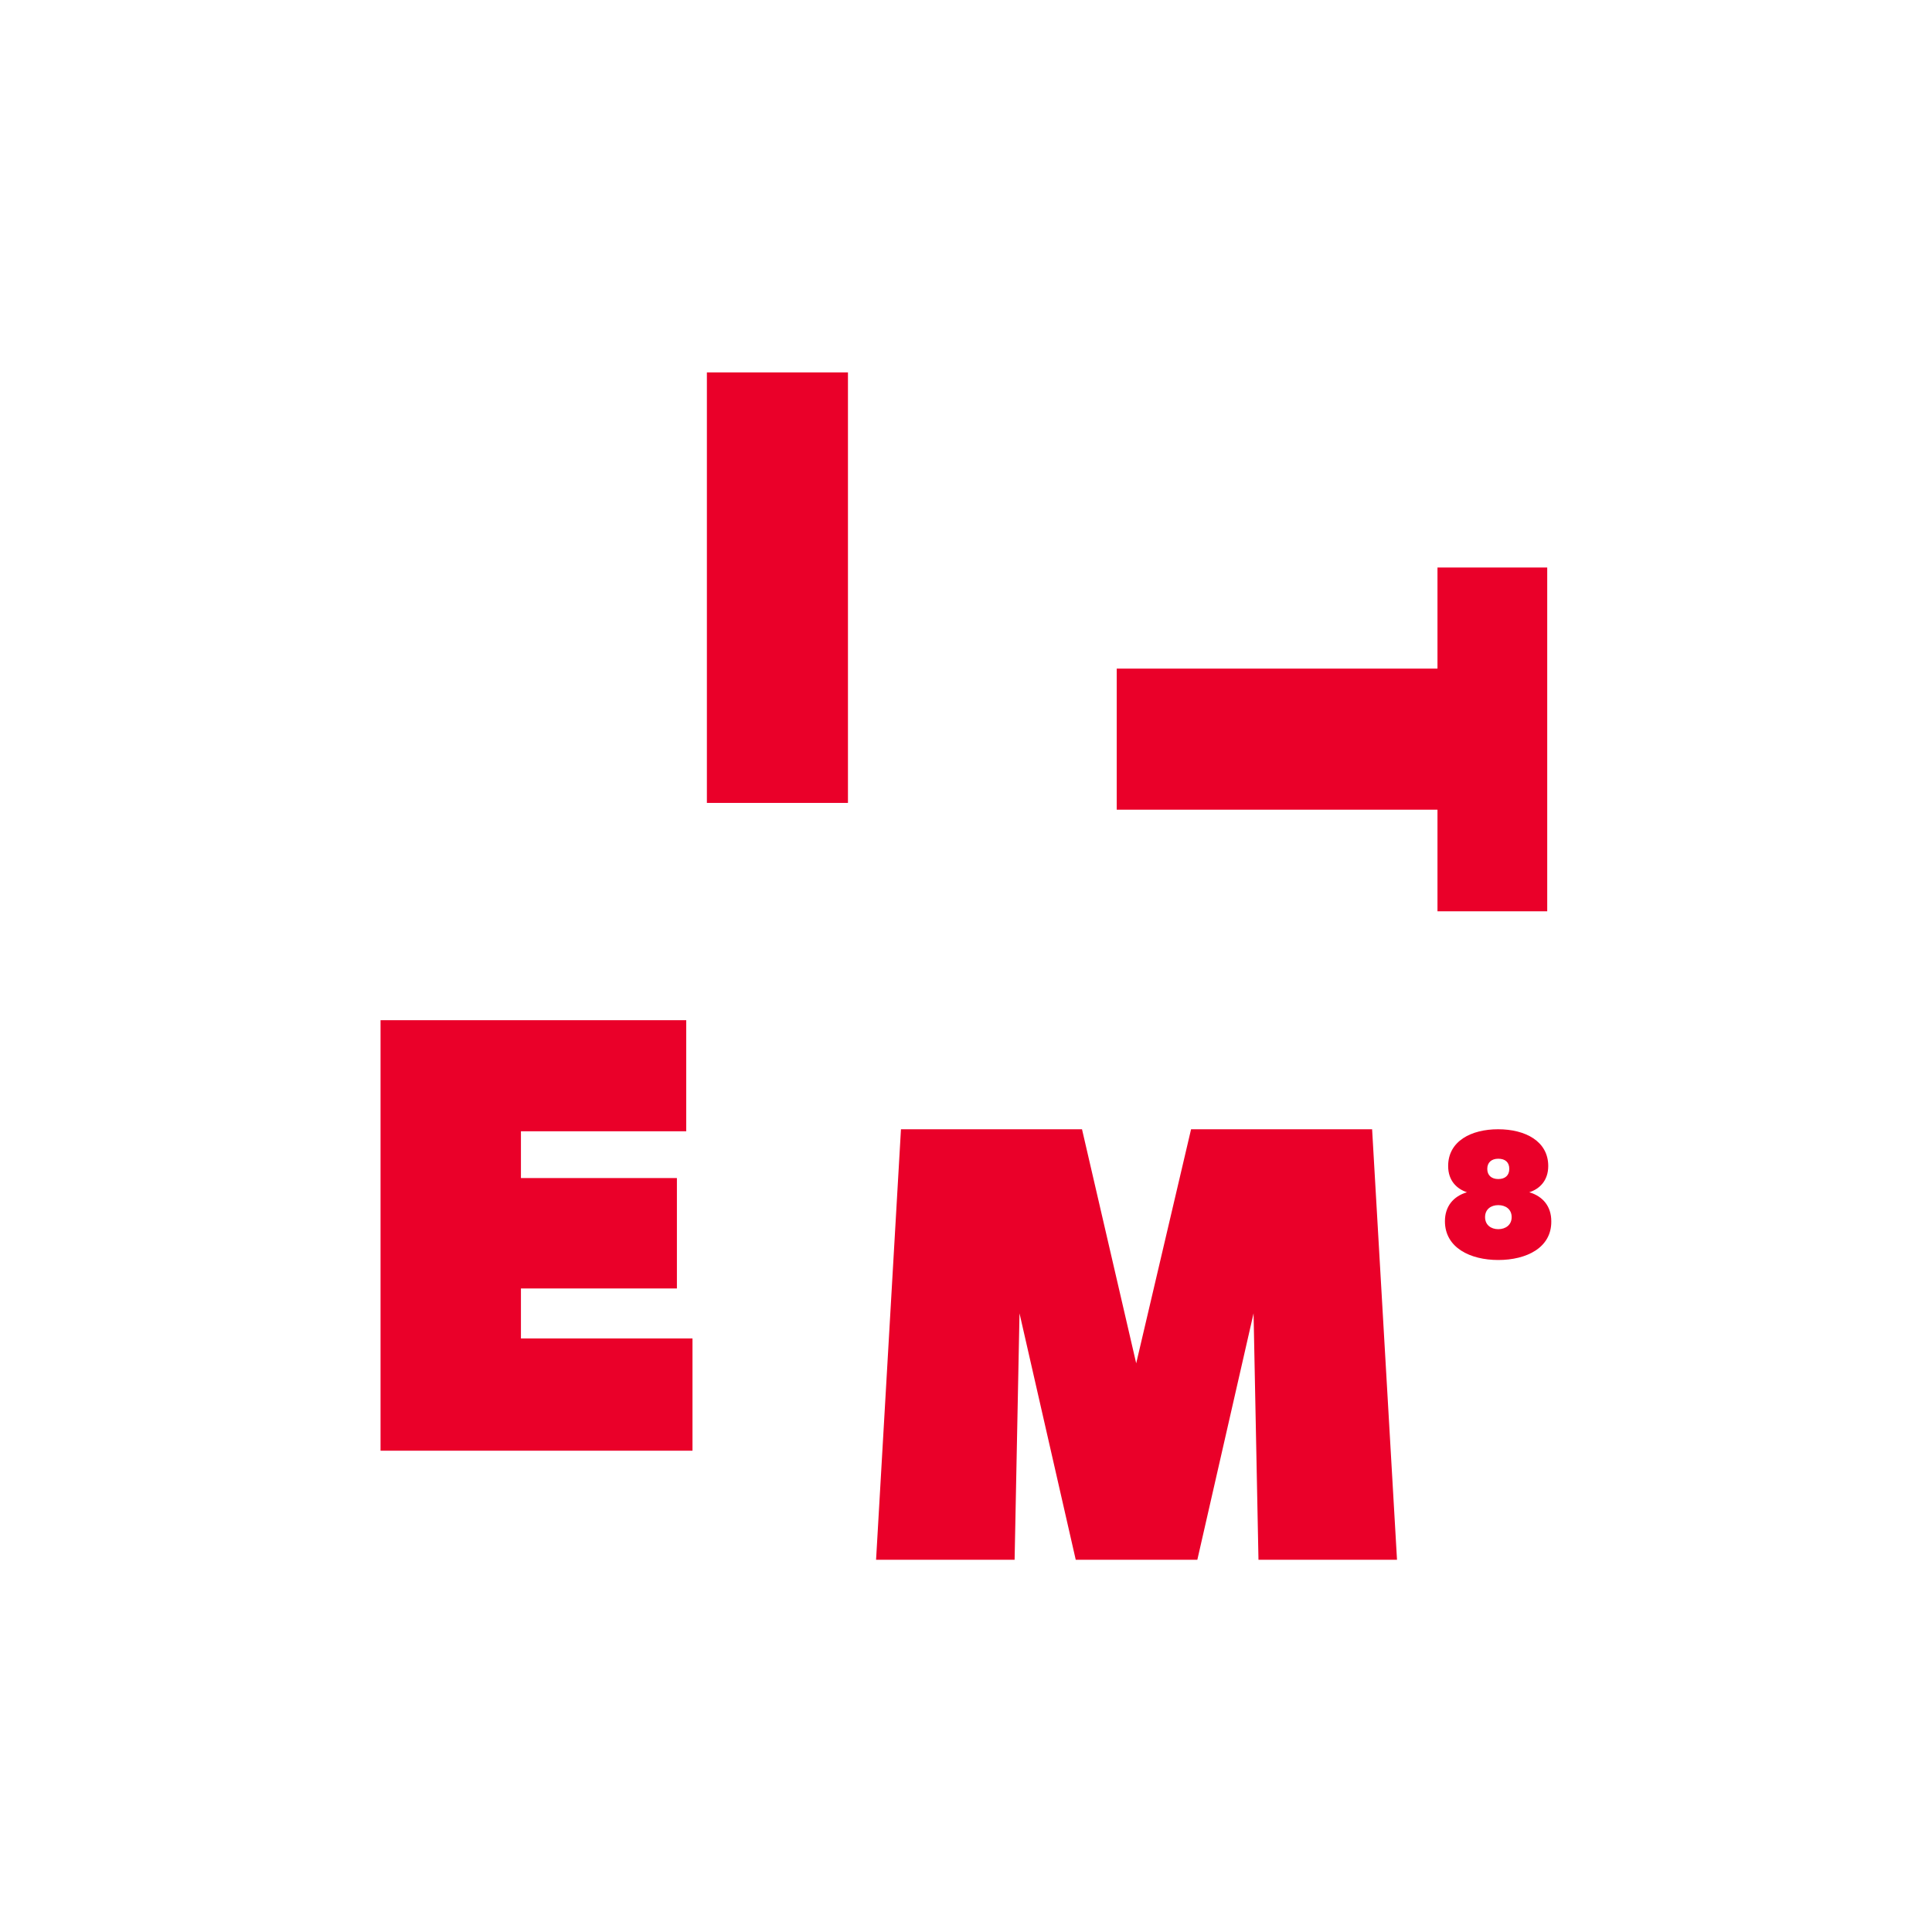
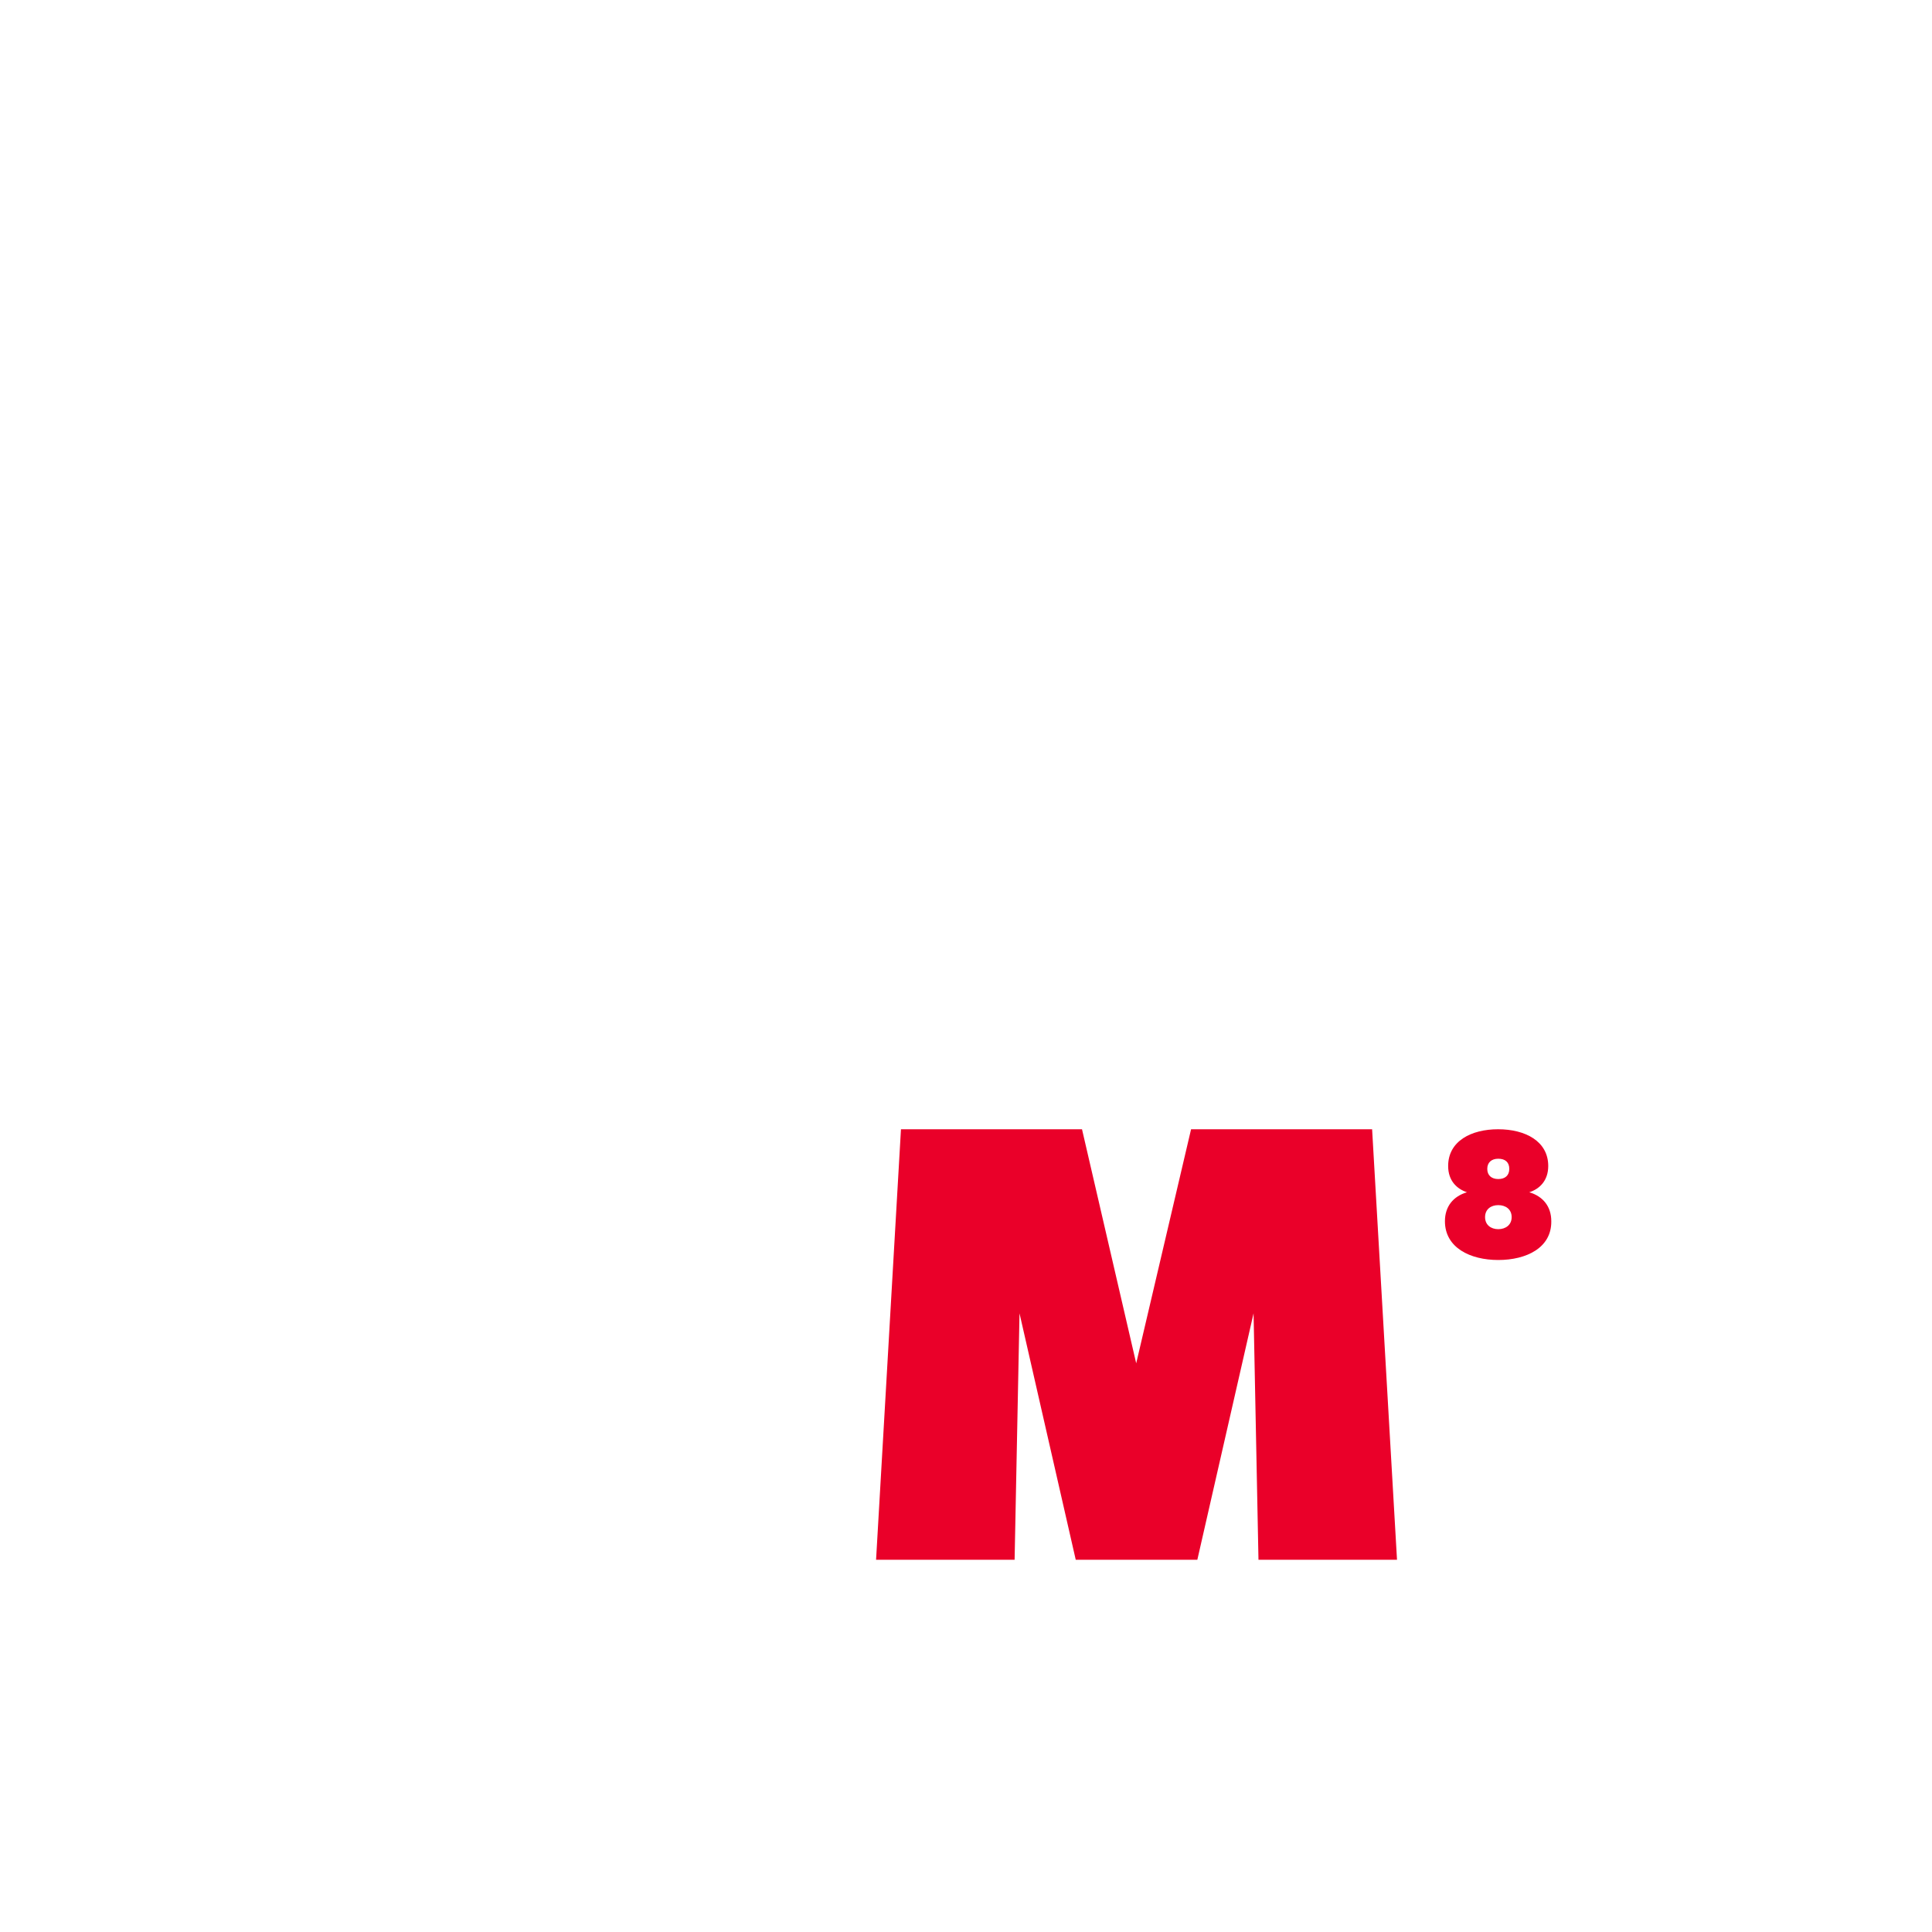
<svg xmlns="http://www.w3.org/2000/svg" xmlns:xlink="http://www.w3.org/1999/xlink" id="Layer_1" x="0px" y="0px" viewBox="0 0 1140.8 1140.8" style="enable-background:new 0 0 1140.8 1140.8;" xml:space="preserve">
  <style type="text/css"> .st0{fill:#FFFFFF;stroke:#000000;stroke-width:0.5;stroke-miterlimit:10;} .st1{fill:#ED1C24;} .st2{clip-path:url(#SVGID_00000101061665828579362130000007449178698024686984_);fill:#ED1C24;} .st3{fill:#0000FF;} .st4{fill:#F8B8C3;} .st5{fill:#F8B8C3;stroke:#FFFFFF;stroke-miterlimit:10;} .st6{fill:#FFFFFF;} .st7{fill:#1E1E1E;} .st8{fill:#00492F;} .st9{fill:none;stroke:#2C3081;stroke-width:0.25;stroke-miterlimit:10;} .st10{fill:none;stroke:#2C3081;stroke-width:0.25;stroke-miterlimit:10;stroke-dasharray:3.878,0.97;} .st11{fill:none;stroke:#2C3081;stroke-width:0.25;stroke-miterlimit:10;stroke-dasharray:4.072,1.018;} .st12{fill:#E7AD22;} .st13{fill:#CBCBCA;} .st14{fill:#606060;} .st15{fill:#A08780;} .st16{clip-path:url(#SVGID_00000023247352704389558210000007634838645238832554_);fill:#0000FF;} .st17{fill:#004321;} .st18{clip-path:url(#SVGID_00000036248741247870962490000017707474925902896313_);} .st19{clip-path:url(#SVGID_00000102532035053588270390000018387161225379287170_);} .st20{fill:#E69C16;} .st21{fill:none;stroke:#FFFFFF;stroke-width:1.4;stroke-linecap:round;stroke-linejoin:round;stroke-miterlimit:10;} .st22{fill:#112CA3;} .st23{fill:#D72A34;} .st24{fill:#FF0000;} .st25{fill:#FFFF00;} .st26{fill:#001A98;} .st27{clip-path:url(#SVGID_00000171705161531077047860000005752174089965144711_);} .st28{fill:none;} .st29{clip-path:url(#SVGID_00000103228318173981552990000006121495854317158317_);} .st30{clip-path:url(#SVGID_00000170973839721455838280000003914653920519178126_);} .st31{clip-path:url(#SVGID_00000086688797937694633720000013875310915012363648_);} .st32{fill:none;stroke:#000000;stroke-width:0.5;stroke-miterlimit:10;} .st33{fill:#ED1C24;stroke:#ED1C24;stroke-miterlimit:10;} .st34{fill:#FFFFFF;stroke:#FFFFFF;stroke-miterlimit:10;} .st35{fill:#0000FF;stroke:#0000FF;stroke-miterlimit:10;} .st36{display:none;} .st37{display:inline;} .st38{enable-background:new ;} .st39{fill:#0000DC;} .st40{fill:#000080;} .st41{fill:#0000B1;} .st42{clip-path:url(#SVGID_00000051346054670572121630000009646913367378240656_);enable-background:new ;} .st43{fill:#0000A5;} .st44{fill:#0000A0;} .st45{fill:#00009B;} .st46{clip-path:url(#SVGID_00000110451432973093756420000006806285584373317297_);enable-background:new ;} .st47{fill:#000096;} .st48{fill:#000091;} .st49{fill:#00008C;} .st50{fill:#000087;} .st51{fill:#000082;} .st52{clip-path:url(#SVGID_00000111193783883146364180000011906465010108887469_);enable-background:new ;} .st53{clip-path:url(#SVGID_00000090985031752211868810000016539229604687132567_);enable-background:new ;} .st54{clip-path:url(#SVGID_00000145776810104821292070000001989680830361658013_);enable-background:new ;} .st55{clip-path:url(#SVGID_00000032637145879985476040000015736468215571138226_);enable-background:new ;} .st56{fill:#000086;} .st57{fill:#000081;} .st58{fill:#D61D25;} .st59{clip-path:url(#SVGID_00000068662447822977364360000004122145282544823965_);fill:#0000FF;} .st60{fill:#ED1C24;stroke:#FFFFFF;stroke-miterlimit:10;} .st61{fill:#0000FF;stroke:#FFFFFF;stroke-miterlimit:10;} .st62{stroke:#FFFFFF;stroke-miterlimit:10;} .st63{opacity:0.95;} .st64{fill:#FFFFFF;stroke:#0000FF;stroke-width:2;stroke-miterlimit:10;} .st65{fill:#FFFFFF;stroke:#0000FF;stroke-width:2;} .st66{fill:#000D7E;} .st67{fill:#E93223;} .st68{fill:#0023F3;} .st69{fill:#F2B03E;} .st70{fill:#F4BF5C;} .st71{clip-path:url(#SVGID_00000102535435264963496190000015199088888340039087_);} .st72{fill:#F9F5EF;} .st73{clip-path:url(#SVGID_00000029744320179354513550000005836666571653780885_);} .st74{fill:#000655;} .st75{fill:#F2C34D;} .st76{fill:#D83732;} .st77{fill:#000C7A;} .st78{fill:#002AF3;} .st79{clip-path:url(#SVGID_00000129194045385469465960000005952208559131844284_);} .st80{clip-path:url(#SVGID_00000009572889778727833640000012582065055827020453_);} .st81{clip-path:url(#SVGID_00000022544898813806419270000010861729431623645071_);} .st82{clip-path:url(#SVGID_00000005978896665188247350000014745675694944600761_);} .st83{clip-path:url(#SVGID_00000083773473641003785740000006663267050546509484_);} .st84{clip-path:url(#SVGID_00000083773473641003785740000006663267050546509484_);fill:none;stroke:#FFFFFF;stroke-miterlimit:10;} .st85{fill:#EDEDED;} .st86{fill:#F8B8C3;stroke:#F8B8C3;stroke-width:2;stroke-miterlimit:10;} .st87{fill:#FFFFFF;stroke:#F8B8C3;stroke-width:2;stroke-miterlimit:10;} .st88{fill:none;stroke:#1C0F01;stroke-width:0.248;stroke-linejoin:round;stroke-miterlimit:10;stroke-dasharray:7.862,1.809;} .st89{fill:#F8B8C3;stroke:#F8B8C3;stroke-miterlimit:10;} .st90{fill:none;stroke:#FFFFFF;stroke-miterlimit:10;} .st91{fill:none;stroke:#FFFFFF;stroke-width:0.75;stroke-miterlimit:10;} .st92{fill:none;stroke:#000000;stroke-miterlimit:10;} .st93{stroke:#000000;stroke-width:3;stroke-miterlimit:10;} .st94{fill:none;stroke:#000000;stroke-width:3;stroke-miterlimit:10;} .st95{fill:none;stroke:#000000;stroke-width:0.75;stroke-miterlimit:10;} .st96{fill-rule:evenodd;clip-rule:evenodd;fill:#ED1C24;} .st97{fill-rule:evenodd;clip-rule:evenodd;fill:#0000FF;stroke:#ED1C24;stroke-width:2;stroke-miterlimit:10;} .st98{fill:#FFFFFF;stroke:#1D1D1B;stroke-width:0.707;stroke-miterlimit:10;} .st99{fill:#FFFFFF;stroke:#1D1D1B;stroke-miterlimit:10;} .st100{fill:#1D1D1B;} .st101{fill:#ED1C24;stroke:#0000FF;stroke-width:9;stroke-miterlimit:10;} .st102{fill:#F1EADC;} .st103{fill:#0000FF;stroke:#0000FF;stroke-width:2;stroke-miterlimit:10;} .st104{fill:#ED1C24;stroke:#FFFFFF;stroke-width:6;stroke-miterlimit:10;} .st105{fill:#FFFFFF;stroke:#FFFFFF;stroke-width:2;stroke-miterlimit:10;} .st106{stroke:#FFFFFF;stroke-width:6;stroke-miterlimit:10;} .st107{fill:#CE181F;} .st108{fill:#790E12;} .st109{fill:#A61419;} .st110{clip-path:url(#SVGID_00000008126500779353682140000005706640342390807468_);enable-background:new ;} .st111{fill:#9B1218;} .st112{fill:#971217;} .st113{fill:#921116;} .st114{clip-path:url(#SVGID_00000021809685591721178240000017615311208330137000_);enable-background:new ;} .st115{fill:#8D1116;} .st116{fill:#881015;} .st117{fill:#841014;} .st118{fill:#800F13;} .st119{fill:#7B0F13;} .st120{clip-path:url(#SVGID_00000078732447706250227360000018079009782192647559_);enable-background:new ;} .st121{clip-path:url(#SVGID_00000144332915950395090710000017861941048113779124_);enable-background:new ;} .st122{clip-path:url(#SVGID_00000040533816828537666280000013404786398931144084_);enable-background:new ;} .st123{clip-path:url(#SVGID_00000164493740259525525500000012396075357486228645_);enable-background:new ;} .st124{fill:#7F0F13;} .st125{fill:#770E12;} .st126{fill:#7A0E13;} .st127{fill:#FCACC1;} .st128{fill:#000F9F;} .st129{fill:#FBACC1;} .st130{clip-path:url(#SVGID_00000097484127833646956130000006938032089093970836_);fill:#FFFFFF;} .st131{clip-path:url(#SVGID_00000035503779373324323950000018166982786676147114_);fill:#FFFFFF;} .st132{clip-path:url(#SVGID_00000129907891576273295850000003977791868040079796_);fill:#FFFFFF;} .st133{fill:#FFFFFF;stroke:#FFFFFF;stroke-width:0.25;stroke-miterlimit:10;} </style>
  <g>
-     <path style="fill:#EA0029;" d="M417.4,474.1l0-254.2l83.3,0l0,254.2L417.4,474.1z" />
-     <path style="fill:#EA0029;" d="M848.8,478.1l-189.4,0v-83.3l189.4,0v-59.7h64.8l0,203h-64.8V478.1z" />
-     <path style="fill:#EA0029;" d="M224.7,856.7V602.4h180.5V668h-97.6v27.6h92.1v65.2h-92.1v29.5h101.3v66.3H224.7z" />
    <path style="fill:#EA0029;" d="M743.1,921l-2.9-145.5L707,921l-71.8,0L602,775.5L599.1,921h-81.8L532,666.8h106.9L670.9,805 l32.4-138.2h106.9L824.9,921H743.1z" />
    <path style="fill:#EA0029;" d="M884.7,744c-16.5,0-31.5-7.2-31.5-22.9c0-8.7,4.9-14.7,13-17.1c-6-2-11.1-6.8-11.1-15.5 c0-14.7,13.6-21.7,29.5-21.7c16.1,0,29.6,7.1,29.6,21.7c0,8.7-5.2,13.6-11.2,15.5c8.1,2.4,13,8.4,13,17.1 C916.2,736.8,901.3,744,884.7,744z M884.7,711.6c-4.3,0-7.8,2.4-7.8,7.1c0,4.6,3.5,7.1,7.8,7.1c4.3,0,7.9-2.5,7.9-7.1 C892.6,714,889,711.6,884.7,711.6z M884.7,684.2c-4,0-6.5,2.2-6.5,6c0,3.8,2.5,6,6.5,6c4.1,0,6.5-2.2,6.5-6 C891.2,686.3,888.8,684.2,884.7,684.2z" />
  </g>
  <g>
    <defs>
      <rect id="SVGID_00000024685231817999694880000015746382844744516515_" x="1308.9" y="1179.7" width="256" height="256" />
    </defs>
    <clipPath id="SVGID_00000051348384290885293370000000306752272198664115_">
      <use xlink:href="#SVGID_00000024685231817999694880000015746382844744516515_" style="overflow:visible;" />
    </clipPath>
    <g style="clip-path:url(#SVGID_00000051348384290885293370000000306752272198664115_);">
      <path class="st24" d="M1060.2,1101.5V866.2h77.1l0,235.3H1060.2z" />
    </g>
  </g>
</svg>